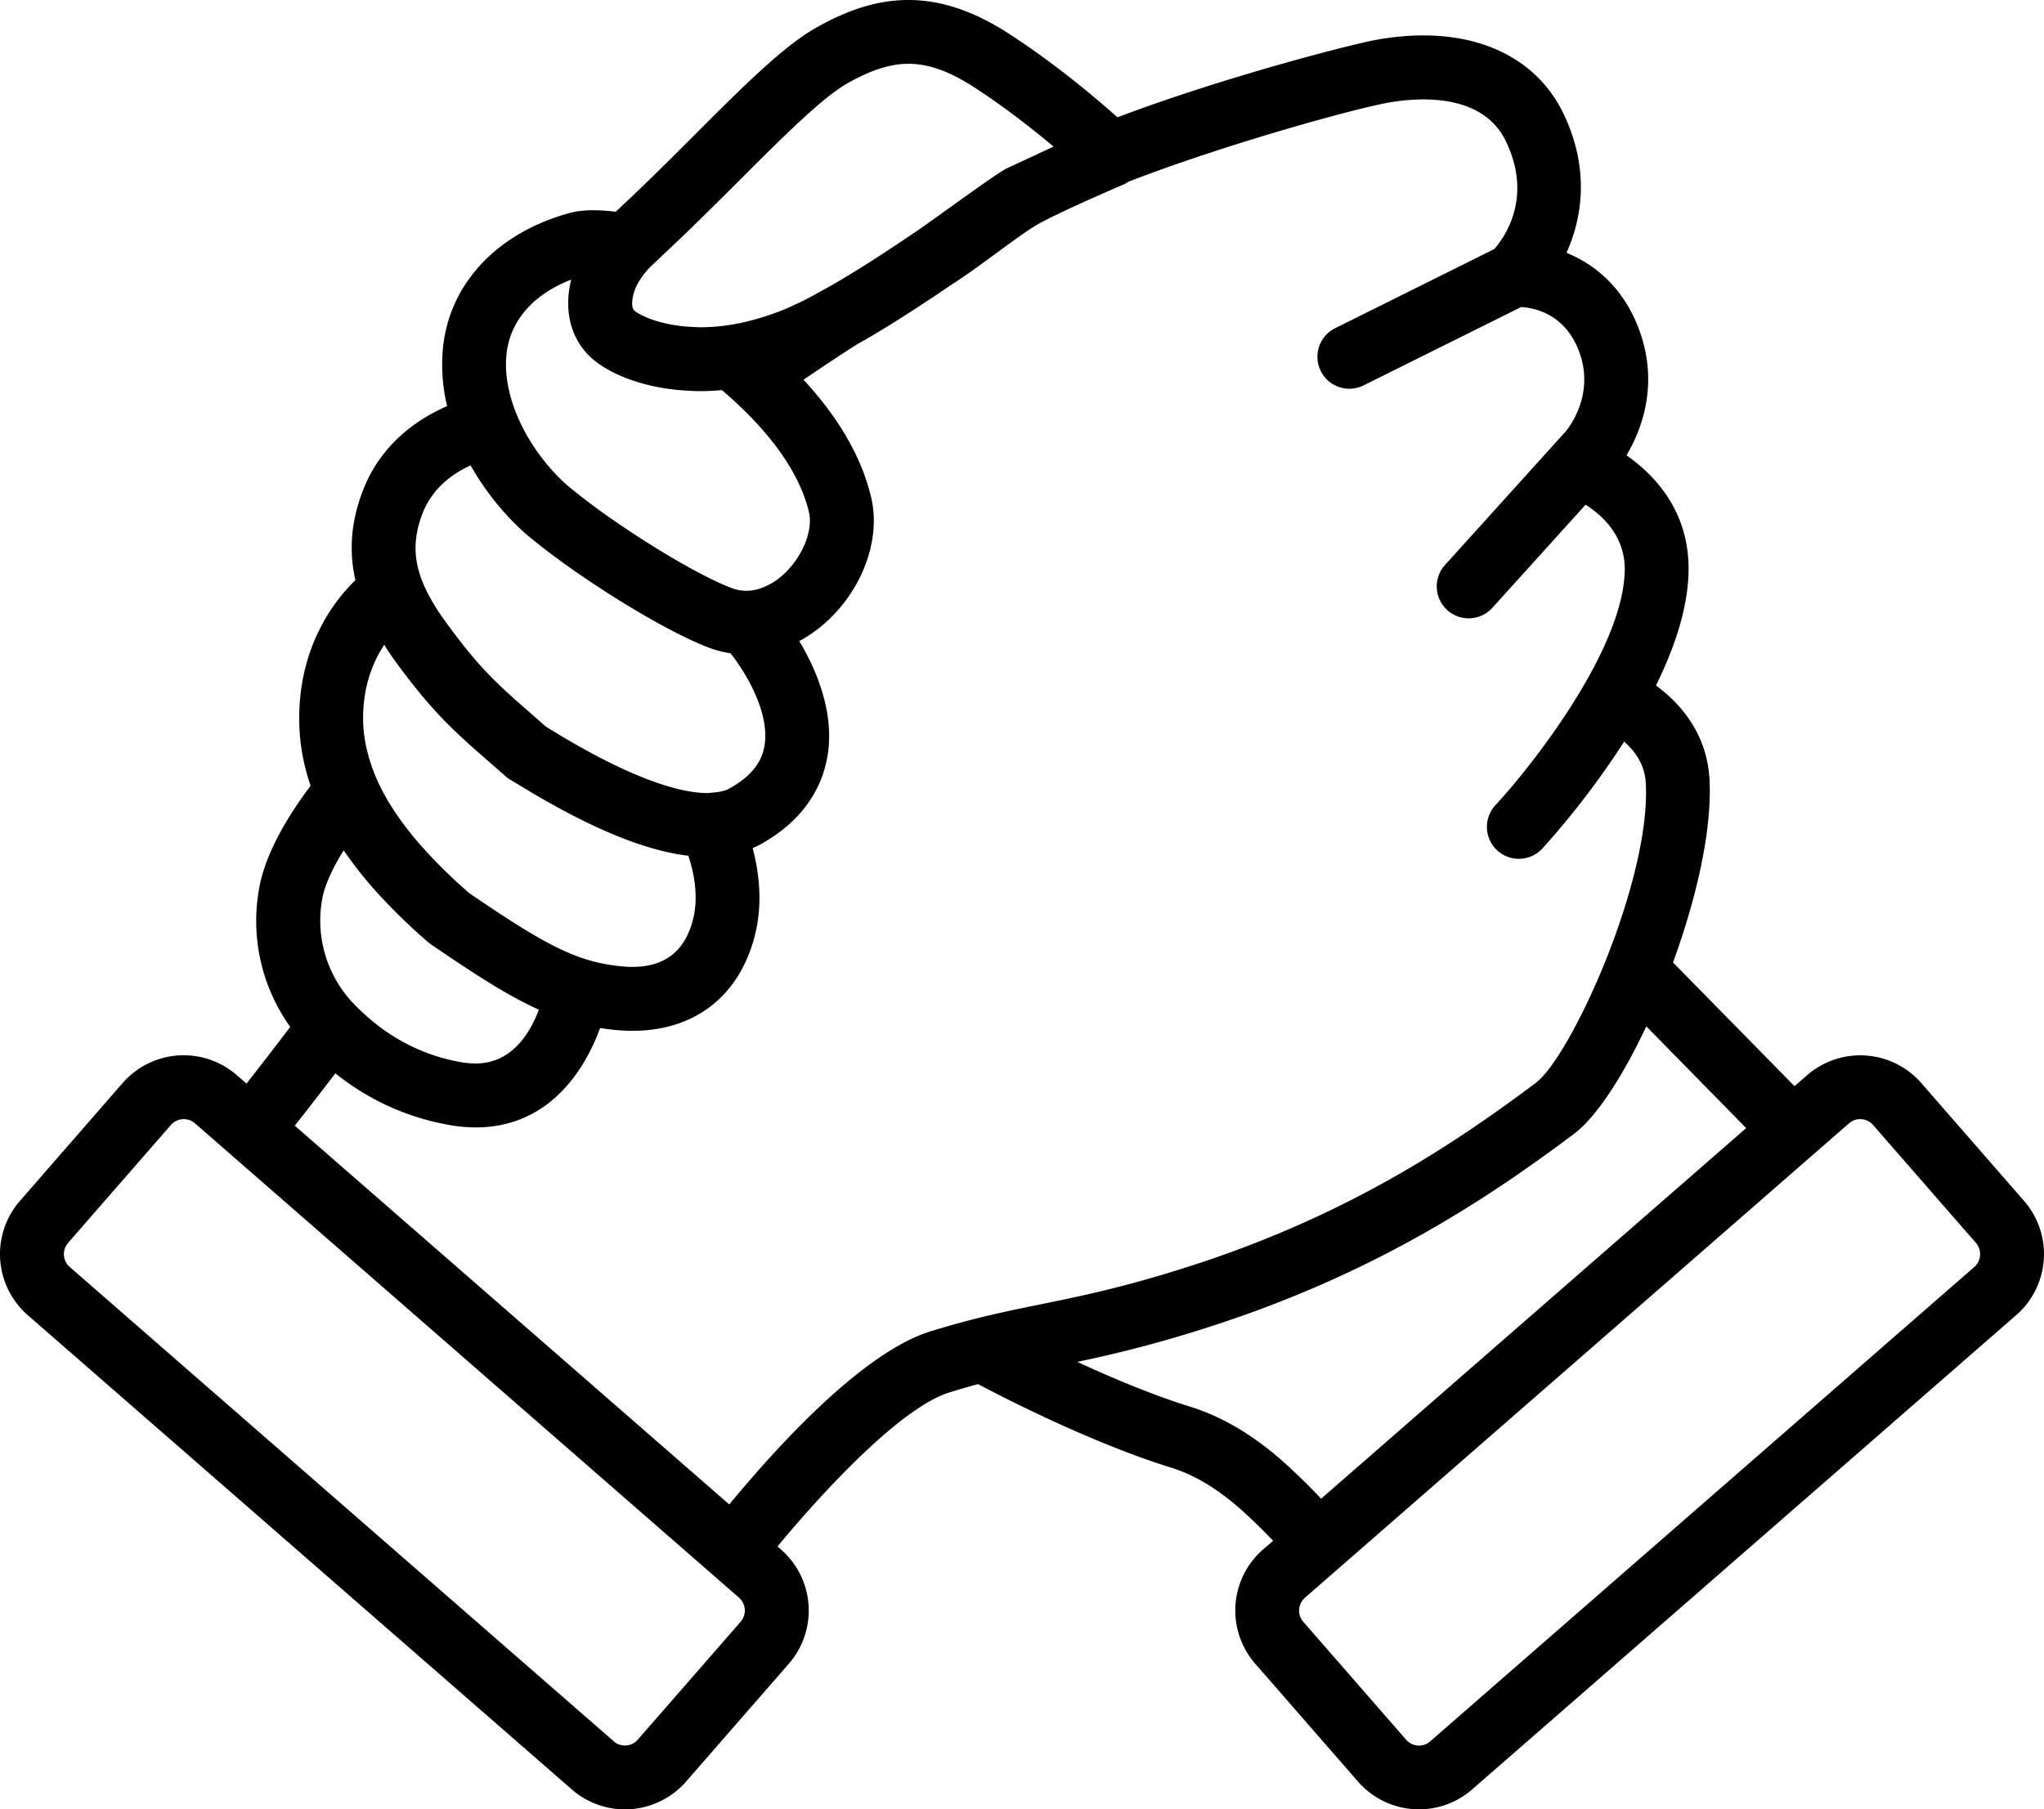
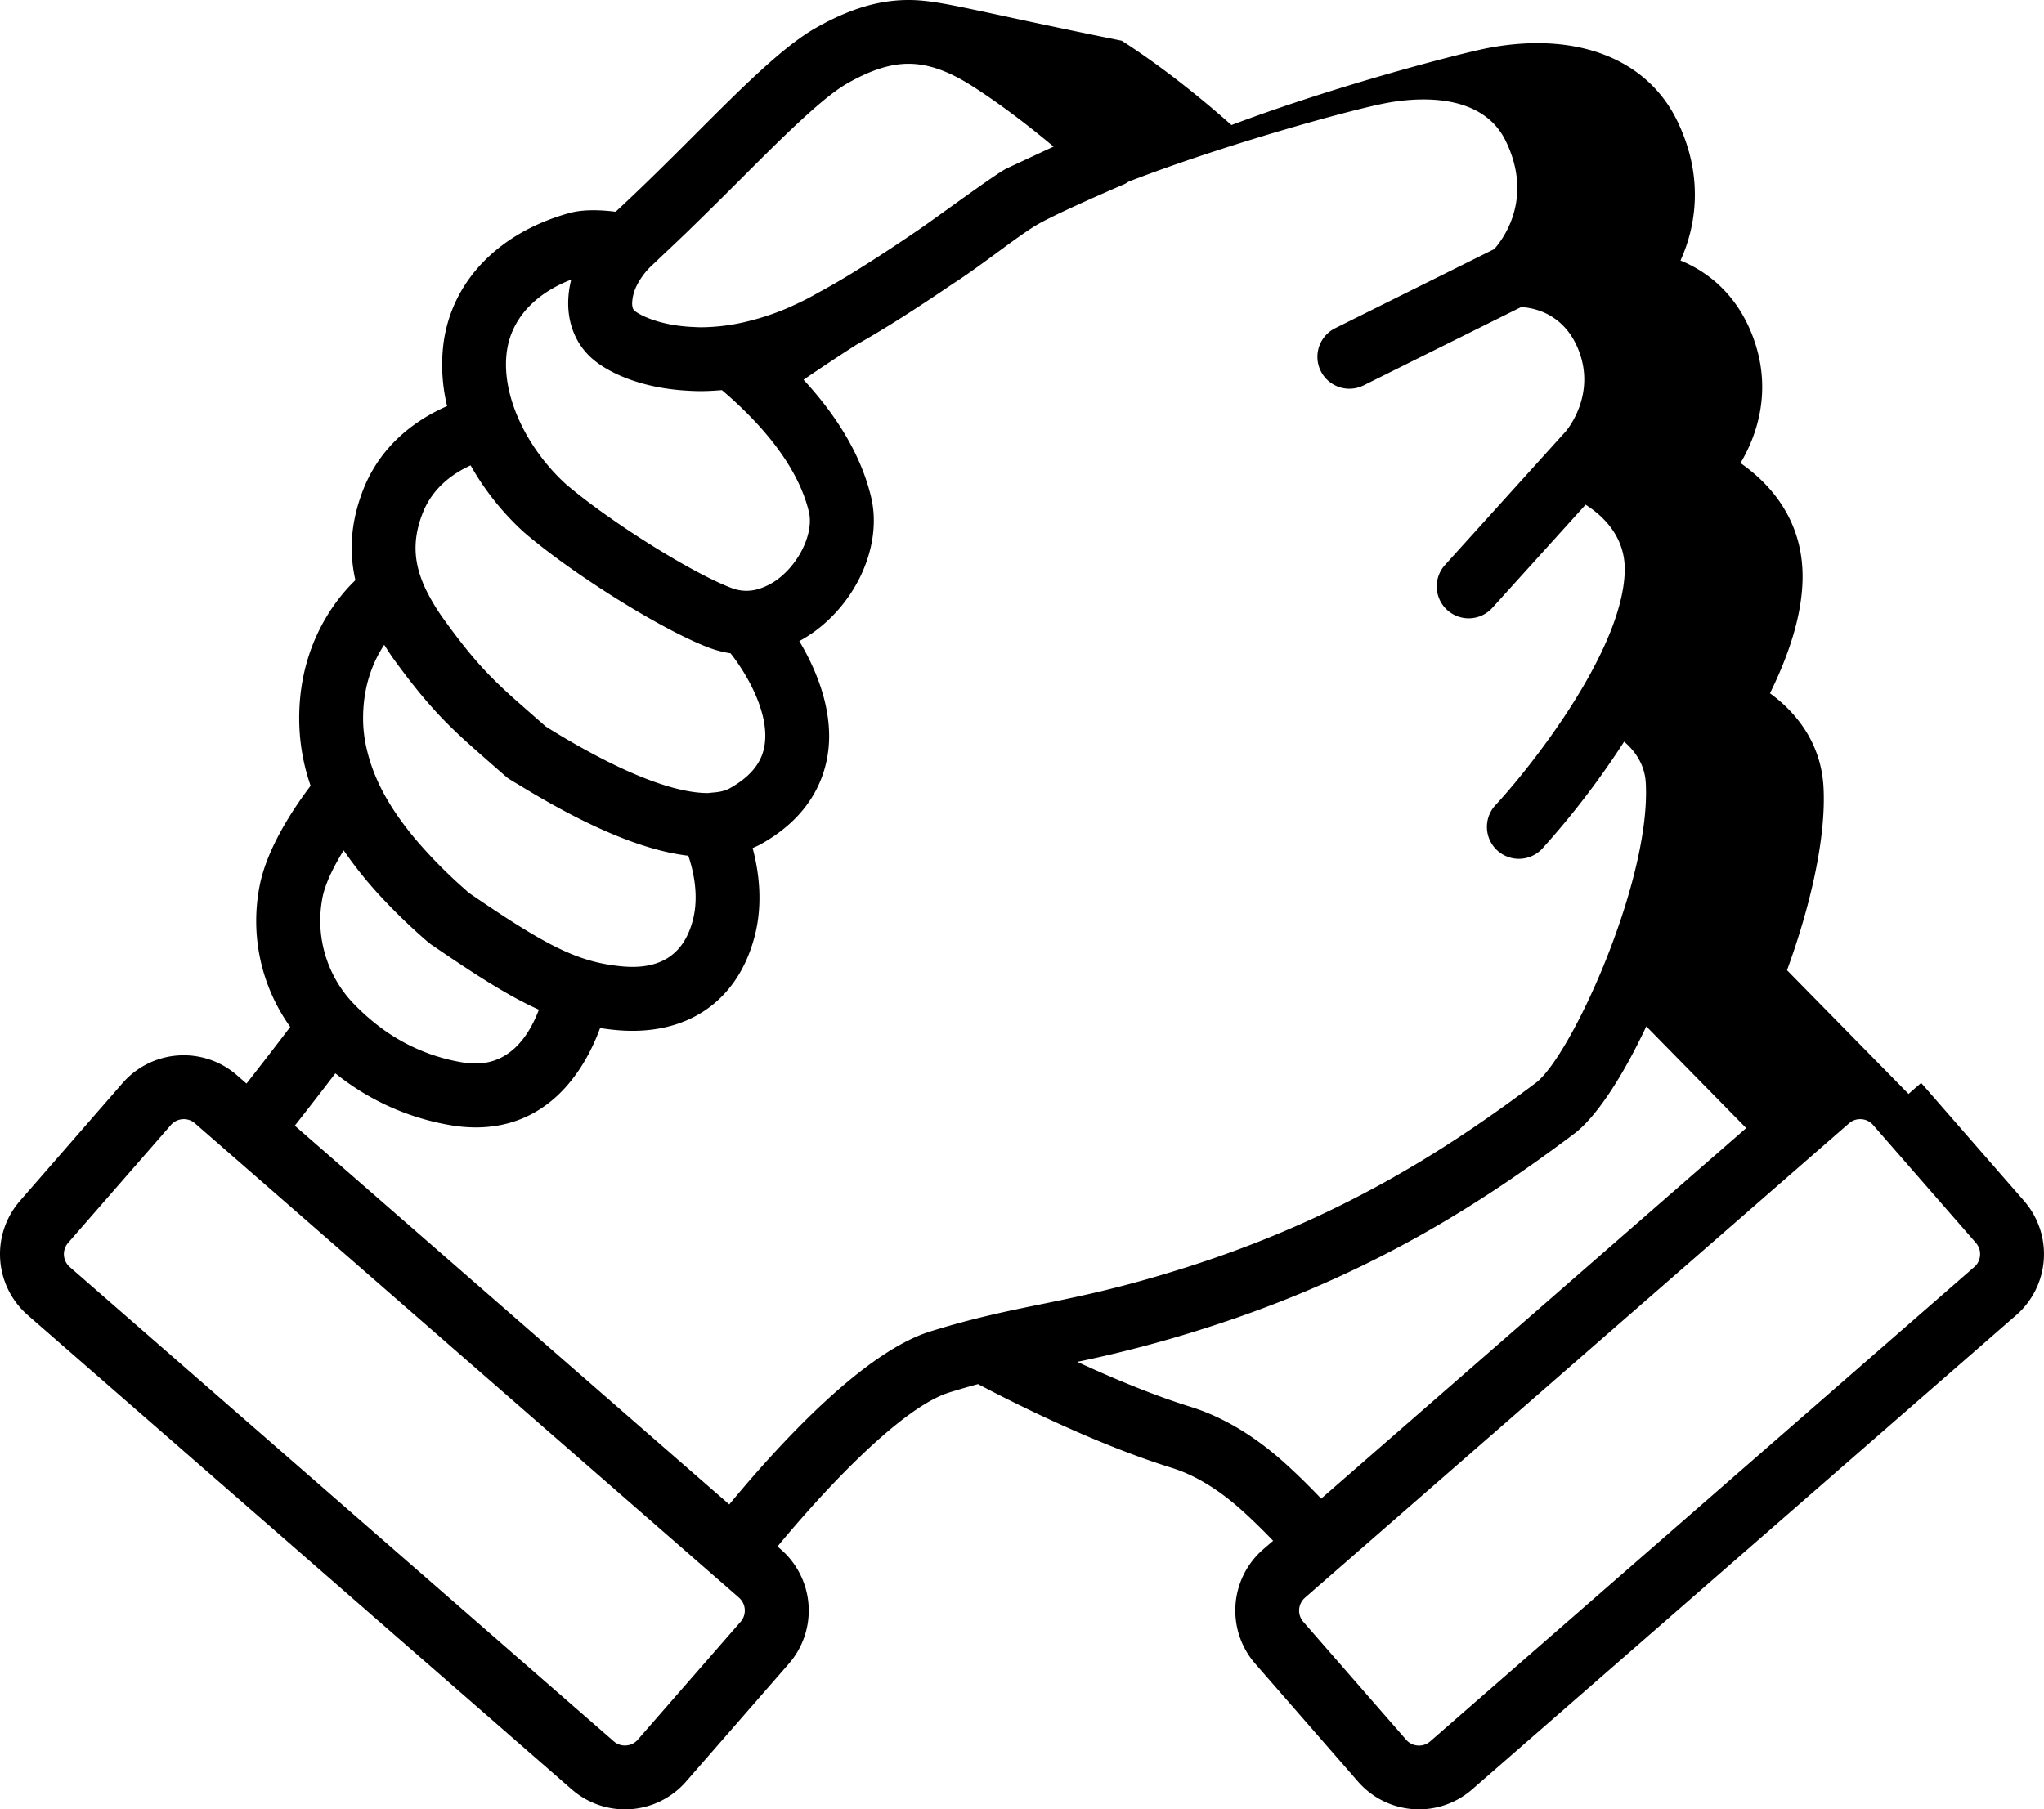
<svg xmlns="http://www.w3.org/2000/svg" viewBox="0 0 1581.26 1400">
  <title>01</title>
  <g id="レイヤー_2" data-name="レイヤー 2">
    <g id="Layer_1" data-name="Layer 1">
-       <path d="M1565.9,929.29l-79.67-91.37a62.66,62.66,0,0,0-88.2-6l-9.77,8.51-94-95.71c18.2-49.83,30.44-103.19,28.2-142-2.16-37.56-25.35-60.65-41.39-72.28,14.05-28.55,24.39-58.72,25.19-87,1.34-46.88-25.55-75.45-48-91.14,11.34-19,25.84-54.9,9.43-98.17-12.21-32.21-34.39-49.75-55.83-58.54,12.38-27.43,18.05-65.62-2.56-108.09-23.37-48.14-77.86-69.22-145.83-56.44-20.39,3.84-117.24,28.79-199,59.7-16.8-15-49-42.18-84.87-65.26C752.86,8.35,727.75,0,702.83,0c-23,0-45.8,6.88-71.72,21.59C605.65,36,573.5,68.21,536.27,105.49c-19.49,19.51-39.63,39.52-60,58.34-13.77-1.7-26.1-1.65-35.77,1-54.76,15.11-91.18,52.9-97.43,101.07a134.75,134.75,0,0,0,2.83,48.31c-22,9.59-51.19,28.7-65.31,65.72-9,23.66-10.84,46.16-5.64,69-14.59,14-45.88,51.5-43.33,113.82A159.18,159.18,0,0,0,240.3,608C226,626.88,206.79,656.38,201,684.67a140.86,140.86,0,0,0,23.54,109.91c-11.92,15.7-23.44,30.58-33.85,43.84l-7.5-6.54a62.65,62.65,0,0,0-88.21,6L15.36,929.29a62.64,62.64,0,0,0,6,88.21l421.05,367.15a62.64,62.64,0,0,0,88.21-6l79.66-91.37a62.66,62.66,0,0,0-6-88.24l-2.82-2.43c42.72-51.49,98.24-108.42,133-119.2,7.78-2.41,15.13-4.53,22.17-6.44,23.29,12.33,89.07,45.87,149.65,64.74,18.35,5.69,37,17.08,55.4,33.79,8.32,7.55,16.11,15.27,23.23,22.69L977,1199a62.68,62.68,0,0,0-6,88.24l79.64,91.37a62.5,62.5,0,0,0,47.15,21.38h0a62.42,62.42,0,0,0,41-15.35l421.09-367.16a62.62,62.62,0,0,0,6-88.2Zm-34.11,42a13,13,0,0,1-4.4,9l-421.06,367.17a12.84,12.84,0,0,1-8.55,3.18,13.1,13.1,0,0,1-9.93-4.45l-79.65-91.36a13.22,13.22,0,0,1,1.26-18.51l8-7L1419.3,878.88l11.18-9.74a12.91,12.91,0,0,1,8.58-3.19,13.09,13.09,0,0,1,9.9,4.44l79.68,91.37A13,13,0,0,1,1531.79,971.27ZM249.46,694.5c2.31-11.33,8.87-24.41,16.4-36.53A316,316,0,0,0,296,695.27a458.19,458.19,0,0,0,35.1,33.66c.38.34.8.63,1.2.93s.68.54,1,.78c34.38,23.5,59.69,39.89,83.6,50.61-7.53,19.82-21.91,41.63-48.92,41.63a68,68,0,0,1-12.62-1.26,145.41,145.41,0,0,1-66.29-30.78A173,173,0,0,1,273,776a92.89,92.89,0,0,1-23.52-81.48ZM364.07,360.09A208.58,208.58,0,0,0,405.52,412c7.71,6.6,16.62,13.58,26.21,20.63,12.87,9.47,26.95,19,41.11,28,28.22,17.91,56.69,33.42,76.08,40.7a82.29,82.29,0,0,0,16.24,4.16c13,16.48,28.41,44.09,26.76,67.18-.71,9.92-4.35,24.59-27.77,37.5-3.33,1.83-7.81,2.75-12.92,3.11-1.32.11-2.46.36-3.89.36h0c-14.18,0-38-4.84-76.36-23.93-14-7-30-15.85-48.13-27.16-.18-.11-.35-.2-.53-.32l-10.7-9.38c-6.82-6-12.77-11.16-18.3-16.2-3.09-2.82-6-5.61-8.92-8.43-12.56-12.22-24-25.45-40.31-48a158,158,0,0,1-14.5-23.82c-9.94-20.66-10.58-38.55-2.82-58.83C334.56,377.11,351.09,366,364.07,360.09Zm77.84-143.73a74.06,74.06,0,0,0-2.35,18.31c0,16.82,6.39,31.82,17.91,42.22,12.27,11.1,37.09,22.83,71.61,25.23,4.18.28,8.42.52,12.89.52h0c5.48,0,11-.32,16.5-.78a310.79,310.79,0,0,1,22.8,21.31c19,19.66,37.9,45.09,44.52,73,3.46,14.58-5.36,35.68-20.52,49.06A49.39,49.39,0,0,1,585.91,456a31.76,31.76,0,0,1-19.65-.9c-16.75-6.28-43.09-20.87-69-37.48-8.81-5.63-17.55-11.47-25.87-17.34-5.19-3.61-10.17-7.23-14.92-10.81-5.09-3.83-9.87-7.56-14.24-11.17-1.41-1.15-2.85-2.31-4.16-3.46-17-15.24-33.08-37.6-41.18-61.71-4.48-13.36-6.59-27.26-4.84-40.81C395.31,247.31,413.29,227.41,441.91,216.36Zm91.84-39c12.71-12.34,25.25-24.77,37.49-37,33.24-33.28,64.65-64.71,84.27-75.86,18.2-10.32,33.23-15.14,47.33-15.14,15.36,0,31.26,5.64,50.07,17.72,22.77,14.65,44.2,31.39,60.46,44.94.54.45,1.18,1,1.71,1.41,0,0-28.6,13.3-36.37,16.94s-54.44,38.12-68.91,48c-34.85,23.73-55.23,36-67.56,43-1.81,1-3.4,1.92-4.88,2.72-2,1.09-3.71,2-5.19,2.84L629,228.71c-4.77,2.63-9.53,5-14.32,7.17-2.28,1.06-4.55,2.09-6.82,3.06a195.39,195.39,0,0,1-27.14,9.11c-2.65.67-5.32,1.34-8,1.89a152.31,152.31,0,0,1-30.7,3.28h0c-2,0-3.83-.14-5.71-.21-26.61-1.14-42.17-9.62-45.65-12.78-1.42-1.28-1.63-4.1-1.63-5.66a33.21,33.21,0,0,1,3.76-14,47.64,47.64,0,0,1,2.93-5,54.94,54.94,0,0,1,9.15-10.73c2.77-2.53,5.44-5.2,8.2-7.77Q523.46,187.31,533.75,177.4ZM304,509.18c23.59,32.61,39.12,48.77,58.21,66,5.28,4.77,10.8,9.59,16.86,14.91l12.09,10.58a24.69,24.69,0,0,0,3.22,2.4c2.46,1.55,4.76,2.84,7.18,4.32,53.1,32.5,96.26,50.67,130.92,54.75,3.64,10.69,8.54,30.38,3.56,49.65-6.94,26.87-25.23,38.57-54.3,36-2.9-.25-5.7-.6-8.48-1-14.67-2.14-28.1-6.48-44-14.46-17.52-8.82-38.08-22-66.85-41.69-1.1-1-2-1.89-3.09-2.85a373.2,373.2,0,0,1-35.95-36.18,240.42,240.42,0,0,1-18.12-23.77c-10.29-15.53-17.19-30.72-20.91-45.67A107.35,107.35,0,0,1,281,560.73c-1.17-28.56,7.73-49,16.24-61.81C299.46,502.34,301.53,505.72,304,509.18Zm267.76,727.1a13.26,13.26,0,0,1,1.25,18.51l-79.67,91.36a13.06,13.06,0,0,1-9.9,4.44,12.93,12.93,0,0,1-8.58-3.19l-421-367.15a13.24,13.24,0,0,1-1.25-18.49l79.67-91.37a13.13,13.13,0,0,1,9.91-4.44,12.93,12.93,0,0,1,8.59,3.19l9.18,8L570.8,1235.41Zm148-206.09c-50.94,15.8-115,84.79-155.6,133.89L228.05,871c9.69-12.3,20.28-25.94,31.4-40.51a193,193,0,0,0,86.88,39.74,117.17,117.17,0,0,0,21.7,2.11h0c53.43,0,82.49-39.51,96.21-76.88,4.28.65,8.64,1.23,13.15,1.61q6.12.54,11.9.53c48.08,0,82.56-26.75,94.59-73.42,6.65-25.72,3-50.64-1.64-68,1.94-.86,3.92-1.66,5.75-2.68,41-22.63,51.57-54.5,53.21-77.26,2-28.25-9-57.08-22.87-80.2A104.13,104.13,0,0,0,638,482.31c29.24-25.77,43.67-65,35.92-97.57-8.36-35.19-29.25-66-52.29-90.91,13.45-9.24,27.2-18.31,40.86-27.1,12.55-7,34.4-19.78,74.21-46.86,22.28-14.23,49.41-36.35,65-45.64s68.49-31.9,68.49-31.9a27.74,27.74,0,0,0,2.83-1.76c74.36-28.74,171.67-55.62,199.64-60.89,21.44-4,73.44-9.26,92.22,29.45,21.27,43.83-1.17,74.8-8.91,83.6l-123.33,61.34a24.71,24.71,0,0,0,22,44.25l122.11-60.73c9.39.5,33.64,4.7,44.77,34.12,13.12,34.55-9.47,61.18-10.26,62.1l-93.4,103.36a24.7,24.7,0,0,0,36.65,33.13l72.12-79.78c13.29,8.44,31.05,24.75,30.28,51.59-1.76,61.95-72.8,151.58-100,180.87a24.71,24.71,0,0,0,36.19,33.66,645.07,645.07,0,0,0,63.35-82.79c7.38,6.37,15.86,16.73,16.73,31.74,2.15,37.36-12.05,89.77-30.23,135.6-.05.13-.1.26-.15.41-18.46,46.39-41,86-54.73,96.33-65.16,48.81-148.29,104-270.75,142.82-48.67,15.47-80.62,22-111.5,28.33C778.82,1014.56,753.38,1019.77,719.75,1030.19Zm275.12,102.73c-23.8-21.62-48.69-36.57-74-44.42-29.52-9.2-61-22.5-87.49-34.74a969.77,969.77,0,0,0,98.81-26c129.47-41.1,217-99.08,285.4-150.37,17.35-13,37.8-44.54,56-83.23l77.28,78.71-328.81,286.73C1013.89,1151,1004.77,1141.9,994.87,1132.92Z" />
+       <path d="M1565.9,929.29l-79.67-91.37l-9.77,8.51-94-95.71c18.2-49.83,30.44-103.19,28.2-142-2.16-37.56-25.35-60.65-41.39-72.28,14.05-28.55,24.39-58.72,25.19-87,1.34-46.88-25.55-75.45-48-91.14,11.34-19,25.84-54.9,9.43-98.17-12.21-32.21-34.39-49.75-55.83-58.54,12.38-27.43,18.05-65.62-2.56-108.09-23.37-48.14-77.86-69.22-145.83-56.44-20.39,3.84-117.24,28.79-199,59.7-16.8-15-49-42.18-84.87-65.26C752.86,8.35,727.75,0,702.83,0c-23,0-45.8,6.88-71.72,21.59C605.65,36,573.5,68.21,536.27,105.49c-19.49,19.51-39.63,39.52-60,58.34-13.77-1.7-26.1-1.65-35.77,1-54.76,15.11-91.18,52.9-97.43,101.07a134.75,134.75,0,0,0,2.83,48.31c-22,9.59-51.19,28.7-65.31,65.72-9,23.66-10.84,46.16-5.64,69-14.59,14-45.88,51.5-43.33,113.82A159.18,159.18,0,0,0,240.3,608C226,626.88,206.79,656.38,201,684.67a140.86,140.86,0,0,0,23.54,109.91c-11.92,15.7-23.44,30.58-33.85,43.84l-7.5-6.54a62.65,62.65,0,0,0-88.21,6L15.36,929.29a62.64,62.64,0,0,0,6,88.21l421.05,367.15a62.64,62.64,0,0,0,88.21-6l79.66-91.37a62.66,62.66,0,0,0-6-88.24l-2.82-2.43c42.72-51.49,98.24-108.42,133-119.2,7.78-2.41,15.13-4.53,22.17-6.44,23.29,12.33,89.07,45.87,149.65,64.74,18.35,5.69,37,17.08,55.4,33.79,8.32,7.55,16.11,15.27,23.23,22.69L977,1199a62.68,62.68,0,0,0-6,88.24l79.64,91.37a62.5,62.5,0,0,0,47.15,21.38h0a62.42,62.42,0,0,0,41-15.35l421.09-367.16a62.62,62.62,0,0,0,6-88.2Zm-34.11,42a13,13,0,0,1-4.4,9l-421.06,367.17a12.84,12.84,0,0,1-8.55,3.18,13.1,13.1,0,0,1-9.93-4.45l-79.65-91.36a13.22,13.22,0,0,1,1.26-18.51l8-7L1419.3,878.88l11.18-9.74a12.91,12.91,0,0,1,8.58-3.19,13.09,13.09,0,0,1,9.9,4.44l79.68,91.37A13,13,0,0,1,1531.79,971.27ZM249.46,694.5c2.31-11.33,8.87-24.41,16.4-36.53A316,316,0,0,0,296,695.27a458.19,458.19,0,0,0,35.1,33.66c.38.34.8.63,1.2.93s.68.54,1,.78c34.38,23.5,59.69,39.89,83.6,50.61-7.53,19.82-21.91,41.63-48.92,41.63a68,68,0,0,1-12.62-1.26,145.41,145.41,0,0,1-66.29-30.78A173,173,0,0,1,273,776a92.89,92.89,0,0,1-23.52-81.48ZM364.07,360.09A208.58,208.58,0,0,0,405.52,412c7.71,6.6,16.62,13.58,26.21,20.63,12.87,9.47,26.95,19,41.11,28,28.22,17.91,56.69,33.42,76.08,40.7a82.29,82.29,0,0,0,16.24,4.16c13,16.48,28.41,44.09,26.76,67.18-.71,9.92-4.35,24.59-27.77,37.5-3.33,1.83-7.81,2.75-12.92,3.11-1.32.11-2.46.36-3.89.36h0c-14.18,0-38-4.84-76.36-23.93-14-7-30-15.85-48.13-27.16-.18-.11-.35-.2-.53-.32l-10.7-9.38c-6.82-6-12.77-11.16-18.3-16.2-3.09-2.82-6-5.61-8.92-8.43-12.56-12.22-24-25.45-40.31-48a158,158,0,0,1-14.5-23.82c-9.94-20.66-10.58-38.55-2.82-58.83C334.56,377.11,351.09,366,364.07,360.09Zm77.84-143.73a74.06,74.06,0,0,0-2.35,18.31c0,16.82,6.39,31.82,17.91,42.22,12.27,11.1,37.09,22.83,71.61,25.23,4.18.28,8.42.52,12.89.52h0c5.48,0,11-.32,16.5-.78a310.79,310.79,0,0,1,22.8,21.31c19,19.66,37.9,45.09,44.52,73,3.46,14.58-5.36,35.68-20.52,49.06A49.39,49.39,0,0,1,585.91,456a31.76,31.76,0,0,1-19.65-.9c-16.75-6.28-43.09-20.87-69-37.48-8.81-5.63-17.55-11.47-25.87-17.34-5.19-3.61-10.17-7.23-14.92-10.81-5.09-3.83-9.87-7.56-14.24-11.17-1.41-1.15-2.85-2.31-4.16-3.46-17-15.24-33.08-37.6-41.18-61.71-4.48-13.36-6.59-27.26-4.84-40.81C395.31,247.31,413.29,227.41,441.91,216.36Zm91.84-39c12.71-12.34,25.25-24.77,37.49-37,33.24-33.28,64.65-64.71,84.27-75.86,18.2-10.32,33.23-15.14,47.33-15.14,15.36,0,31.26,5.64,50.07,17.72,22.77,14.65,44.2,31.39,60.46,44.94.54.45,1.18,1,1.71,1.41,0,0-28.6,13.3-36.37,16.94s-54.44,38.12-68.91,48c-34.85,23.73-55.23,36-67.56,43-1.81,1-3.4,1.92-4.88,2.72-2,1.09-3.71,2-5.19,2.84L629,228.71c-4.77,2.63-9.53,5-14.32,7.17-2.28,1.06-4.55,2.09-6.82,3.06a195.39,195.39,0,0,1-27.14,9.11c-2.65.67-5.32,1.34-8,1.89a152.31,152.31,0,0,1-30.7,3.28h0c-2,0-3.83-.14-5.71-.21-26.61-1.14-42.17-9.62-45.65-12.78-1.42-1.28-1.63-4.1-1.63-5.66a33.21,33.21,0,0,1,3.76-14,47.64,47.64,0,0,1,2.93-5,54.94,54.94,0,0,1,9.15-10.73c2.77-2.53,5.44-5.2,8.2-7.77Q523.46,187.31,533.75,177.4ZM304,509.18c23.59,32.61,39.12,48.77,58.21,66,5.28,4.77,10.8,9.59,16.86,14.91l12.09,10.58a24.69,24.69,0,0,0,3.22,2.4c2.46,1.55,4.76,2.84,7.18,4.32,53.1,32.5,96.26,50.67,130.92,54.75,3.64,10.69,8.54,30.38,3.56,49.65-6.94,26.87-25.23,38.57-54.3,36-2.9-.25-5.7-.6-8.48-1-14.67-2.14-28.1-6.48-44-14.46-17.52-8.82-38.08-22-66.85-41.69-1.1-1-2-1.89-3.09-2.85a373.2,373.2,0,0,1-35.95-36.18,240.42,240.42,0,0,1-18.12-23.77c-10.29-15.53-17.19-30.72-20.91-45.67A107.35,107.35,0,0,1,281,560.73c-1.17-28.56,7.73-49,16.24-61.81C299.46,502.34,301.53,505.72,304,509.18Zm267.76,727.1a13.26,13.26,0,0,1,1.25,18.51l-79.67,91.36a13.06,13.06,0,0,1-9.9,4.44,12.93,12.93,0,0,1-8.58-3.19l-421-367.15a13.24,13.24,0,0,1-1.25-18.49l79.67-91.37a13.13,13.13,0,0,1,9.91-4.44,12.93,12.93,0,0,1,8.59,3.19l9.18,8L570.8,1235.41Zm148-206.09c-50.94,15.8-115,84.79-155.6,133.89L228.05,871c9.69-12.3,20.28-25.94,31.4-40.51a193,193,0,0,0,86.88,39.74,117.17,117.17,0,0,0,21.7,2.11h0c53.43,0,82.49-39.51,96.21-76.88,4.28.65,8.64,1.23,13.15,1.61q6.12.54,11.9.53c48.08,0,82.56-26.75,94.59-73.42,6.65-25.72,3-50.64-1.64-68,1.94-.86,3.92-1.66,5.75-2.68,41-22.63,51.57-54.5,53.21-77.26,2-28.25-9-57.08-22.87-80.2A104.13,104.13,0,0,0,638,482.31c29.24-25.77,43.67-65,35.92-97.57-8.36-35.19-29.25-66-52.29-90.91,13.45-9.24,27.2-18.31,40.86-27.1,12.55-7,34.4-19.78,74.21-46.86,22.28-14.23,49.41-36.35,65-45.64s68.49-31.9,68.49-31.9a27.74,27.74,0,0,0,2.83-1.76c74.36-28.74,171.67-55.62,199.64-60.89,21.44-4,73.44-9.26,92.22,29.45,21.27,43.83-1.17,74.8-8.91,83.6l-123.33,61.34a24.71,24.71,0,0,0,22,44.25l122.11-60.73c9.39.5,33.64,4.7,44.77,34.12,13.12,34.55-9.47,61.18-10.26,62.1l-93.4,103.36a24.7,24.7,0,0,0,36.65,33.13l72.12-79.78c13.29,8.44,31.05,24.75,30.28,51.59-1.76,61.95-72.8,151.58-100,180.87a24.71,24.71,0,0,0,36.19,33.66,645.07,645.07,0,0,0,63.35-82.79c7.38,6.37,15.86,16.73,16.73,31.74,2.15,37.36-12.05,89.77-30.23,135.6-.05.13-.1.26-.15.41-18.46,46.39-41,86-54.73,96.33-65.16,48.81-148.29,104-270.75,142.82-48.67,15.47-80.62,22-111.5,28.33C778.82,1014.56,753.38,1019.77,719.75,1030.19Zm275.12,102.73c-23.8-21.62-48.69-36.57-74-44.42-29.52-9.2-61-22.5-87.49-34.74a969.77,969.77,0,0,0,98.81-26c129.47-41.1,217-99.08,285.4-150.37,17.35-13,37.8-44.54,56-83.23l77.28,78.71-328.81,286.73C1013.89,1151,1004.77,1141.9,994.87,1132.92Z" />
    </g>
  </g>
</svg>